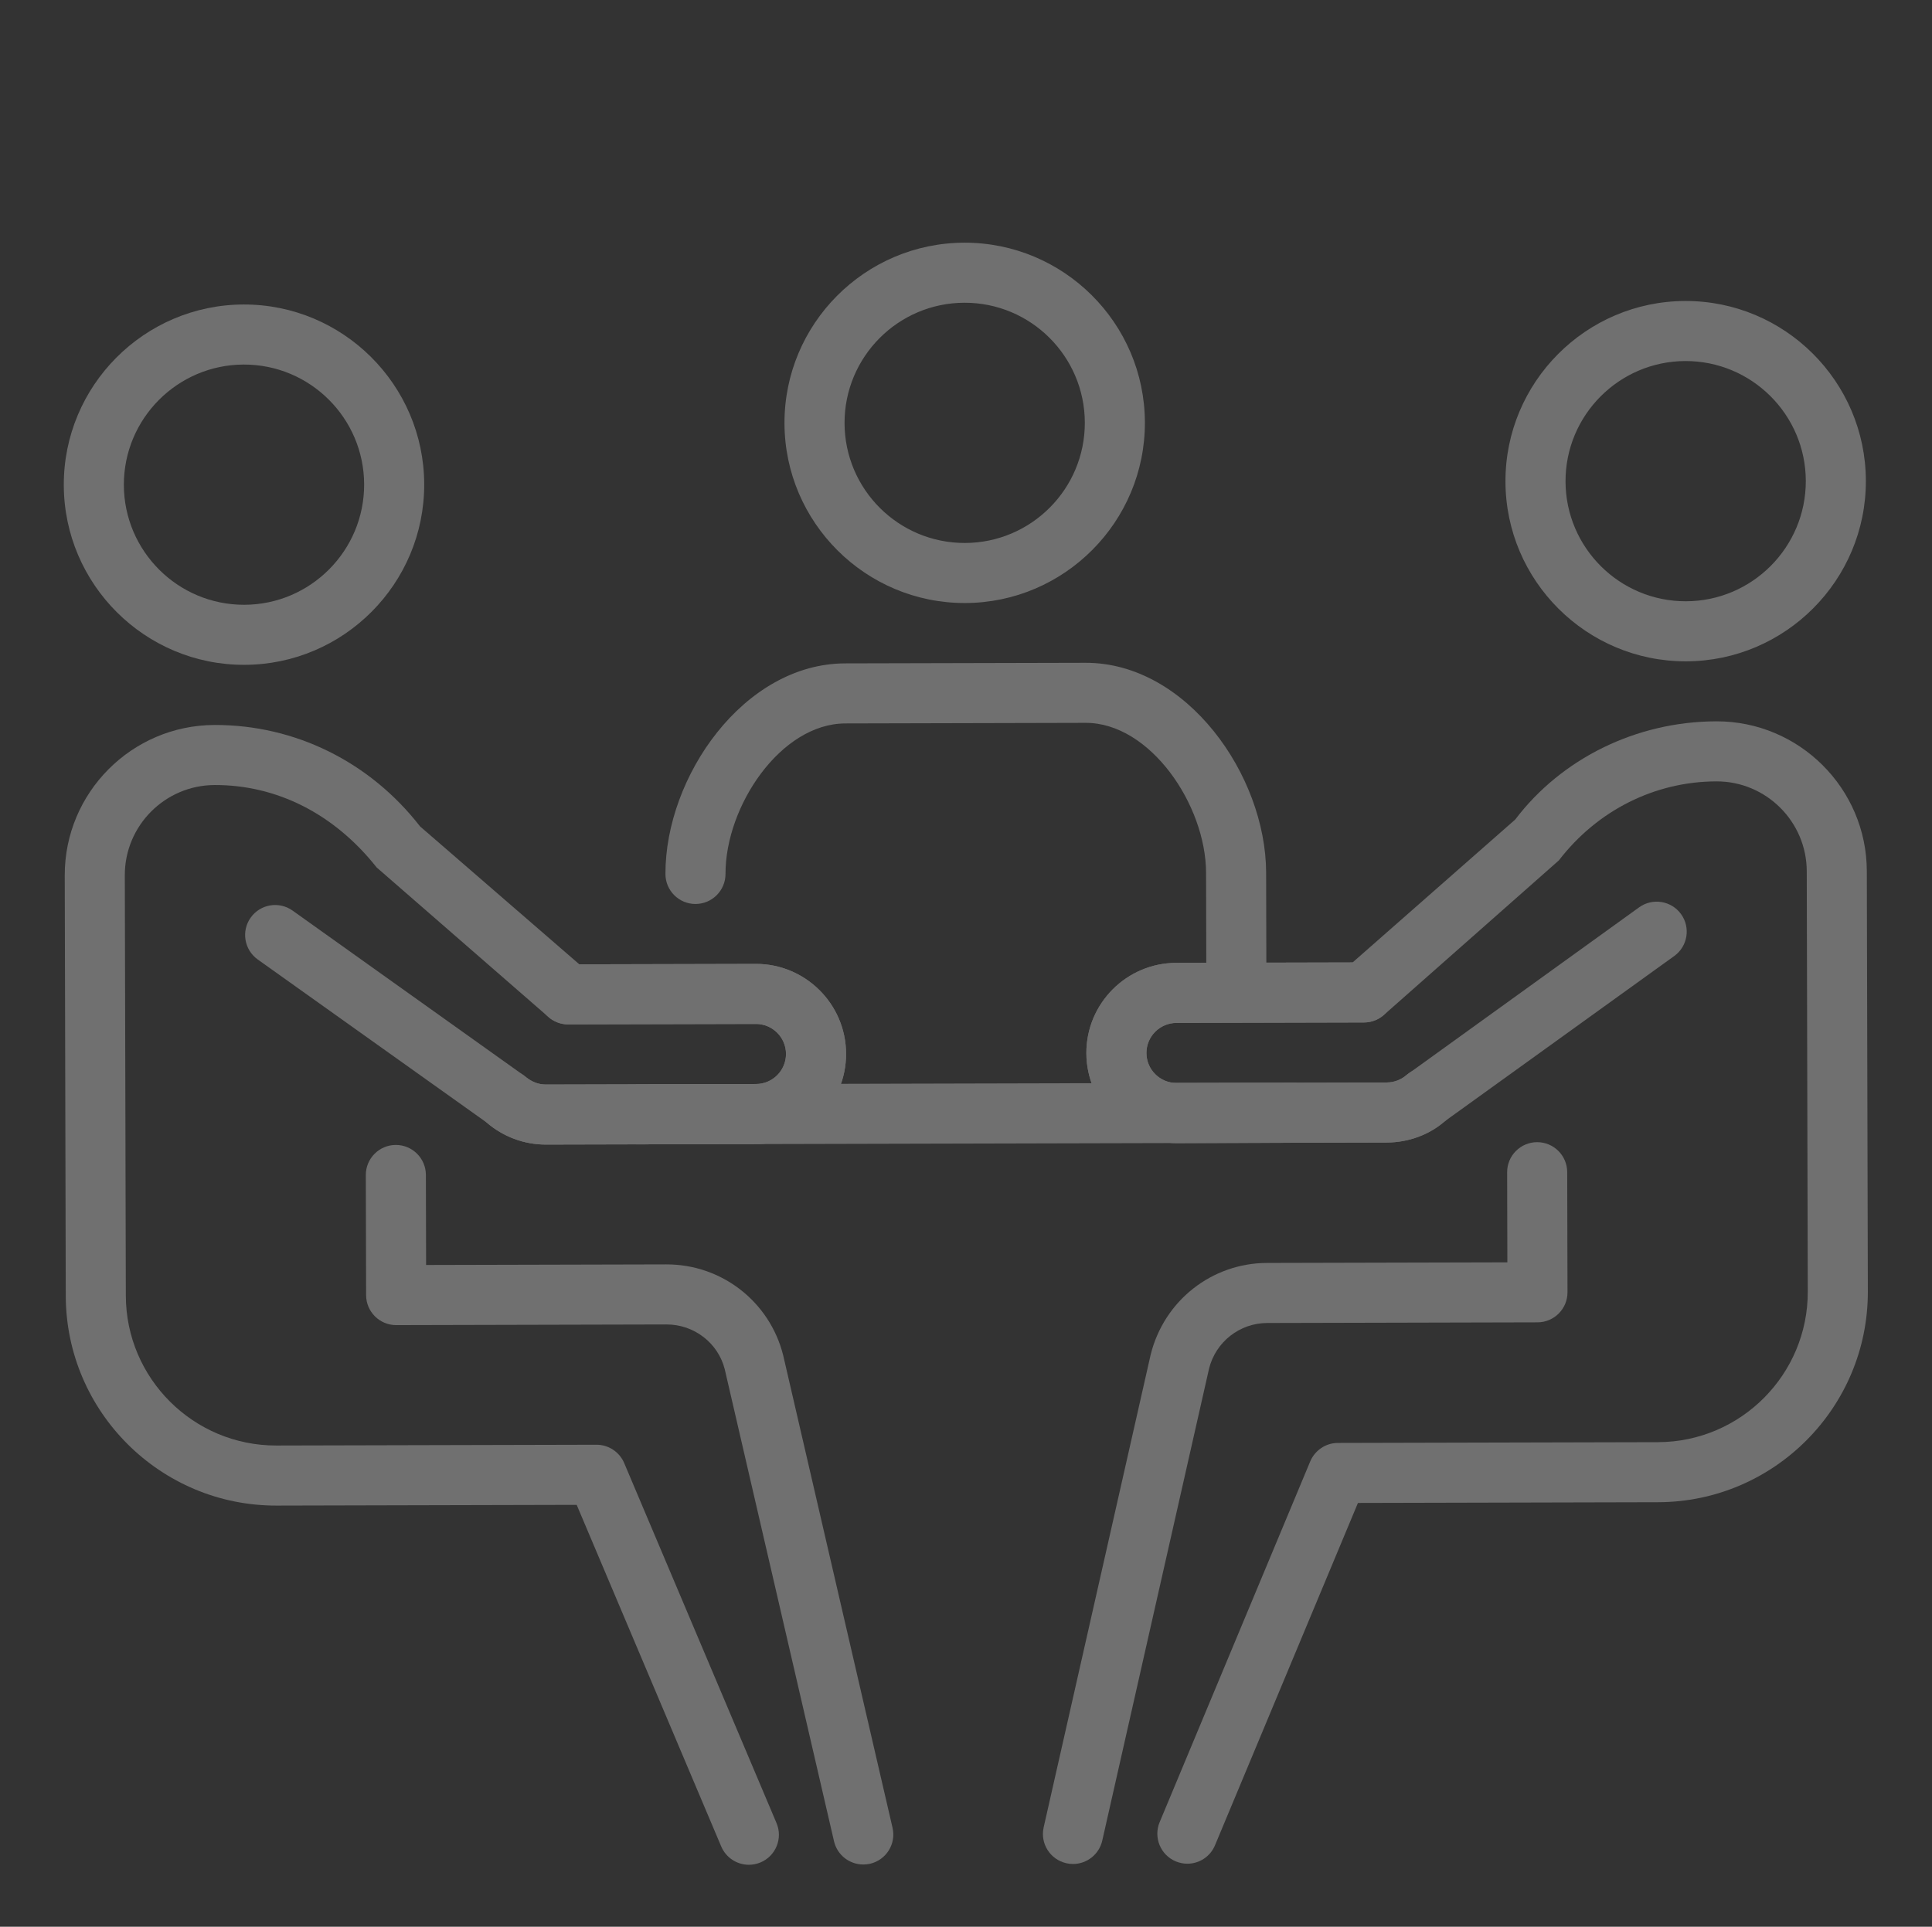
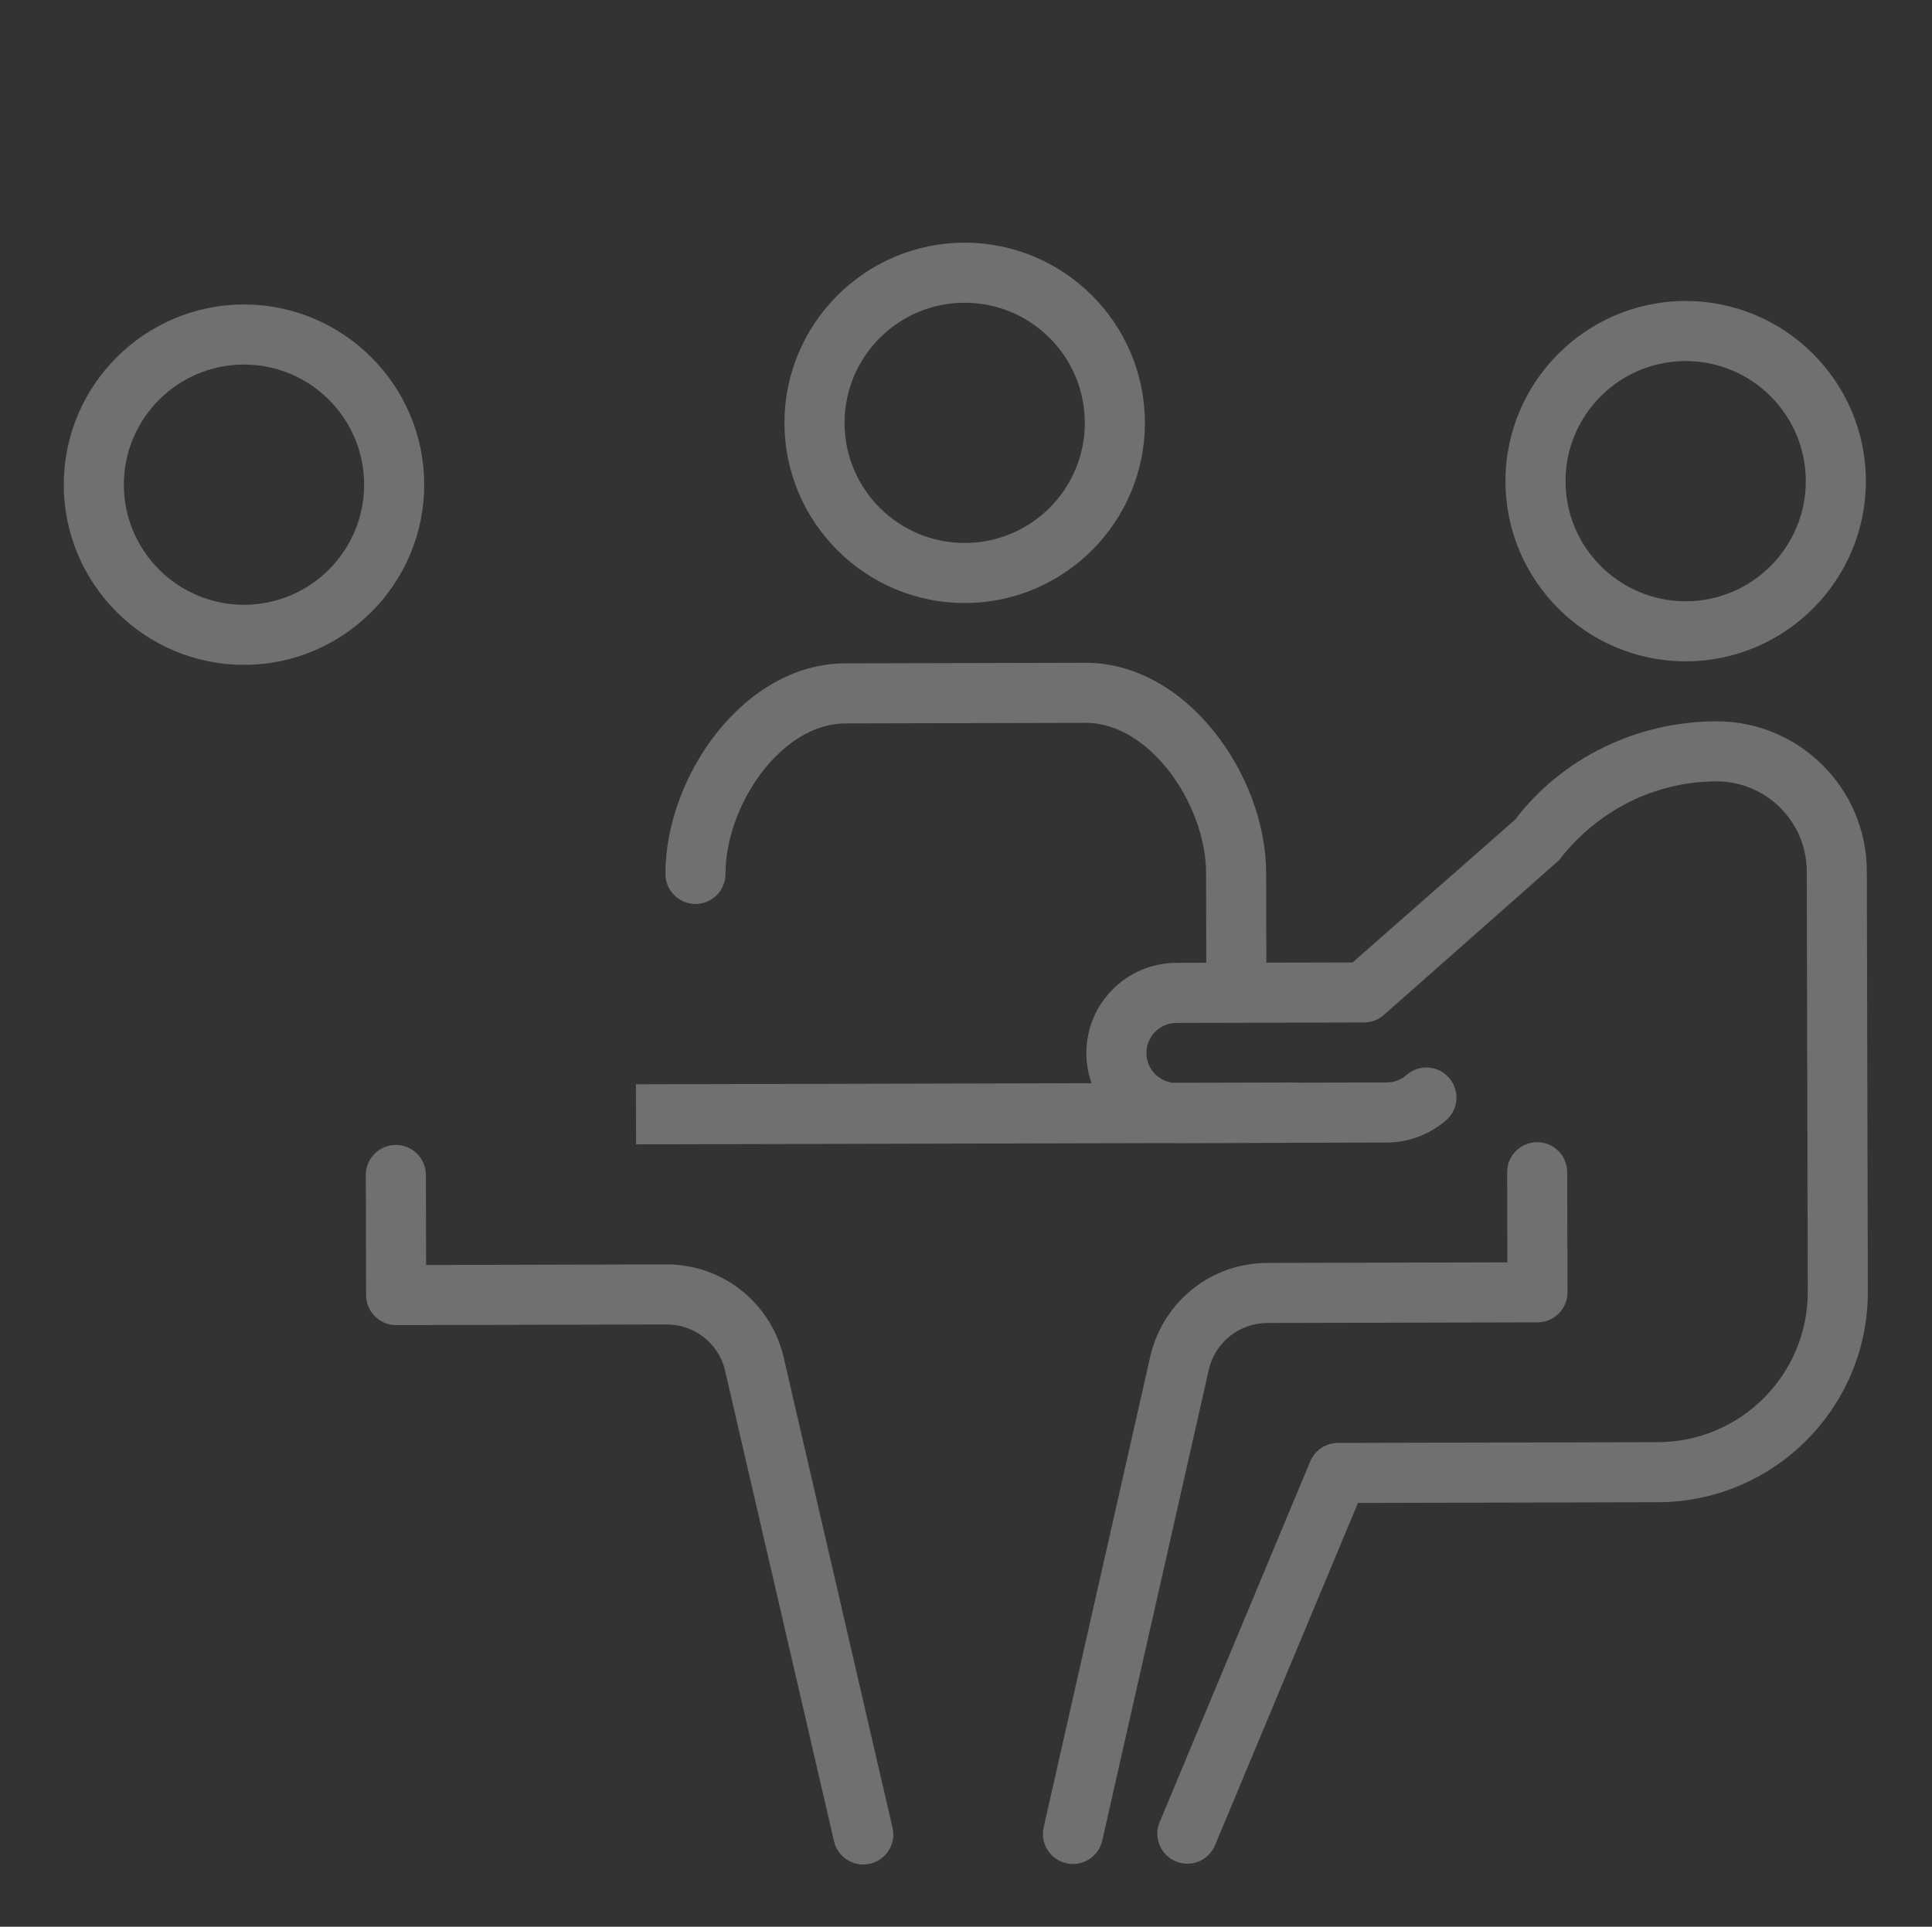
<svg xmlns="http://www.w3.org/2000/svg" width="395" height="394" viewBox="0 0 395 394" fill="none">
  <rect x="0" y="0" width="395" height="394" fill="#333333" stroke="none" />
  <g opacity="0.3">
    <path d="M197.321 123.313C177.008 123.363 160.438 106.872 160.388 86.559C160.339 66.246 176.829 49.675 197.142 49.626C217.456 49.577 234.026 66.067 234.076 86.38C234.125 106.693 217.635 123.264 197.321 123.313ZM197.172 61.907C183.614 61.94 172.637 72.983 172.67 86.529C172.702 100.088 183.733 111.065 197.292 111.032C210.85 110.999 221.827 99.969 221.794 86.41C221.761 72.864 210.731 61.874 197.172 61.907ZM344.726 135.237C324.413 135.286 307.842 118.796 307.793 98.482C307.743 78.169 324.234 61.599 344.547 61.549C364.86 61.5 381.431 77.99 381.48 98.303C381.529 118.616 365.039 135.187 344.726 135.237ZM344.577 73.831C331.03 73.863 320.041 84.906 320.074 98.453C320.107 111.999 331.15 122.988 344.696 122.955C358.242 122.922 369.232 111.879 369.199 98.333C369.166 84.787 358.123 73.798 344.577 73.831ZM246.581 178.46L246.64 203.022L258.922 202.992L258.862 178.43C258.814 158.559 242.657 135.485 221.914 135.535L172.789 135.654C152.046 135.705 136.001 158.857 136.05 178.728C136.058 182.118 138.816 184.862 142.205 184.854C145.595 184.846 148.339 182.088 148.331 178.698C148.297 164.882 159.592 147.968 172.819 147.936L221.944 147.816C235.17 147.784 246.547 164.643 246.581 178.46ZM219.391 381.167C218.937 381.168 218.47 381.12 218.015 381.011C214.698 380.257 212.626 376.971 213.38 373.665L235.251 277.032C237.988 265.96 247.769 258.285 259.056 258.258L308.181 258.138L308.136 239.716C308.128 236.327 310.872 233.569 314.262 233.561C317.651 233.553 320.409 236.297 320.417 239.687L320.477 264.249C320.485 267.639 317.741 270.396 314.351 270.405L259.086 270.539C253.449 270.553 248.558 274.396 247.195 279.865L225.361 376.375C224.717 379.226 222.191 381.16 219.391 381.167Z" fill="white" />
    <path d="M242.774 381.11C241.976 381.112 241.177 380.954 240.391 380.637C237.268 379.331 235.786 375.736 237.092 372.613L267.874 298.851C268.839 296.564 271.058 295.072 273.526 295.066L338.973 294.907C355.897 294.866 369.643 281.066 369.601 264.13L369.393 178.161C369.368 168.005 361.083 159.76 350.926 159.784C338.325 159.815 326.587 165.702 318.715 175.939L282.93 207.552C281.803 208.537 280.367 209.081 278.881 209.084L240.514 209.178C237.125 209.186 234.381 211.956 234.389 215.333C234.397 218.711 237.155 221.467 240.544 221.459L283.528 221.354C285.015 221.351 286.45 220.807 287.578 219.822C290.127 217.58 293.996 217.817 296.25 220.402C298.491 222.952 298.23 226.821 295.681 229.062C292.311 231.993 288.016 233.625 283.558 233.636L240.574 233.74C230.418 233.765 222.132 225.52 222.107 215.363C222.083 205.207 230.328 196.921 240.485 196.896L276.542 196.809L309.79 167.585C319.192 155.17 334.464 147.543 350.896 147.503C367.82 147.462 381.633 161.196 381.674 178.131L381.883 264.1C381.94 287.803 362.706 307.131 339.003 307.189L277.634 307.338L248.415 377.326C247.438 379.687 245.169 381.104 242.774 381.11Z" fill="white" />
-     <path d="M283.559 233.635L240.574 233.739C230.418 233.764 222.132 225.519 222.108 215.362C222.083 205.206 230.328 196.92 240.485 196.896L278.851 196.803C282.241 196.794 284.999 199.539 285.007 202.928C285.015 206.318 282.271 209.076 278.881 209.084L240.515 209.177C237.125 209.185 234.381 211.955 234.389 215.333C234.397 218.71 237.155 221.466 240.545 221.458L283.529 221.354C285.015 221.35 286.45 220.806 287.578 219.821L335.121 185.539C337.88 183.555 341.713 184.184 343.697 186.93C345.681 189.677 345.052 193.51 342.306 195.494L295.203 229.419C292.311 231.993 288.017 233.624 283.559 233.635Z" fill="white" />
    <path d="M49.976 135.953C29.663 136.003 13.092 119.512 13.043 99.199C12.993 78.886 29.484 62.315 49.797 62.266C70.11 62.217 86.681 78.707 86.73 99.02C86.779 119.333 70.301 135.904 49.976 135.953ZM49.827 74.547C36.28 74.58 25.291 85.623 25.324 99.169C25.357 112.715 36.4 123.705 49.946 123.672C63.492 123.639 74.482 112.596 74.449 99.05C74.416 85.504 63.385 74.514 49.827 74.547ZM176.504 381.271C173.704 381.278 171.17 379.356 170.512 376.509L148.171 279.983C146.819 274.644 141.91 270.824 136.273 270.838L81.007 270.972C77.618 270.98 74.86 268.236 74.852 264.846L74.792 240.284C74.784 236.894 77.528 234.137 80.918 234.128C84.307 234.12 87.065 236.864 87.073 240.254L87.118 258.676L136.243 258.556C147.529 258.529 157.348 266.156 160.114 277.105L182.479 373.753C183.249 377.055 181.193 380.351 177.879 381.121C177.425 381.22 176.971 381.27 176.504 381.271Z" fill="white" />
-     <path d="M153.121 381.329C150.726 381.334 148.451 379.928 147.45 377.572L117.904 307.726L56.534 307.876C32.832 307.933 13.503 288.698 13.446 264.996L13.237 179.027C13.196 162.091 26.942 148.291 43.865 148.25C60.297 148.21 75.606 155.762 85.881 168.989L118.446 197.194L154.515 197.106C164.672 197.081 172.957 205.326 172.982 215.483C173.007 225.639 164.762 233.925 154.605 233.95L111.621 234.054C107.163 234.065 102.86 232.454 99.488 229.539C96.928 227.31 96.649 223.442 98.878 220.883C101.119 218.298 104.987 218.055 107.547 220.26C108.667 221.239 110.105 221.776 111.591 221.773L154.575 221.668C157.965 221.66 160.709 218.89 160.701 215.513C160.693 212.135 157.935 209.379 154.545 209.387L116.179 209.48C114.693 209.484 113.255 208.947 112.135 207.967L77.009 177.386C68.263 166.33 56.495 160.5 43.895 160.531C33.738 160.556 25.493 168.841 25.518 178.997L25.727 264.966C25.768 281.902 39.581 295.635 56.505 295.594L121.951 295.435C124.42 295.429 126.658 296.91 127.622 299.192L158.762 372.804C160.084 375.92 158.619 379.522 155.502 380.844C154.717 381.165 153.919 381.327 153.121 381.329Z" fill="white" />
-     <path d="M154.605 233.95L111.62 234.054C107.162 234.065 102.86 232.455 99.488 229.54L52.689 196.199C49.933 194.229 49.285 190.399 51.255 187.643C53.226 184.875 57.056 184.239 59.824 186.21L107.079 219.905C108.666 221.24 110.104 221.777 111.59 221.773L154.575 221.669C157.964 221.661 160.709 218.891 160.7 215.513C160.692 212.136 157.934 209.379 154.545 209.388L116.178 209.481C112.789 209.489 110.031 206.745 110.023 203.355C110.015 199.966 112.759 197.208 116.149 197.2L154.515 197.106C164.672 197.082 172.957 205.327 172.982 215.483C173.006 225.64 164.761 233.925 154.605 233.95Z" fill="white" />
    <path d="M265.107 221.398L130.014 221.727L130.044 234.008L265.137 233.679L265.107 221.398Z" fill="white" />
  </g>
</svg>